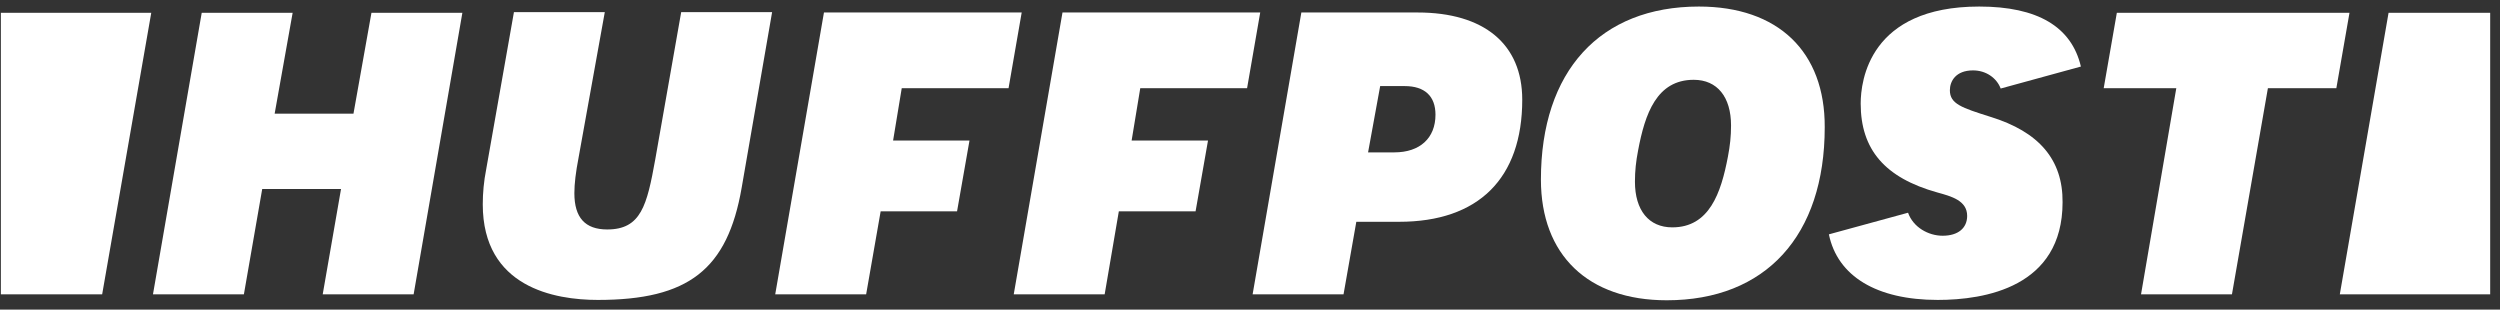
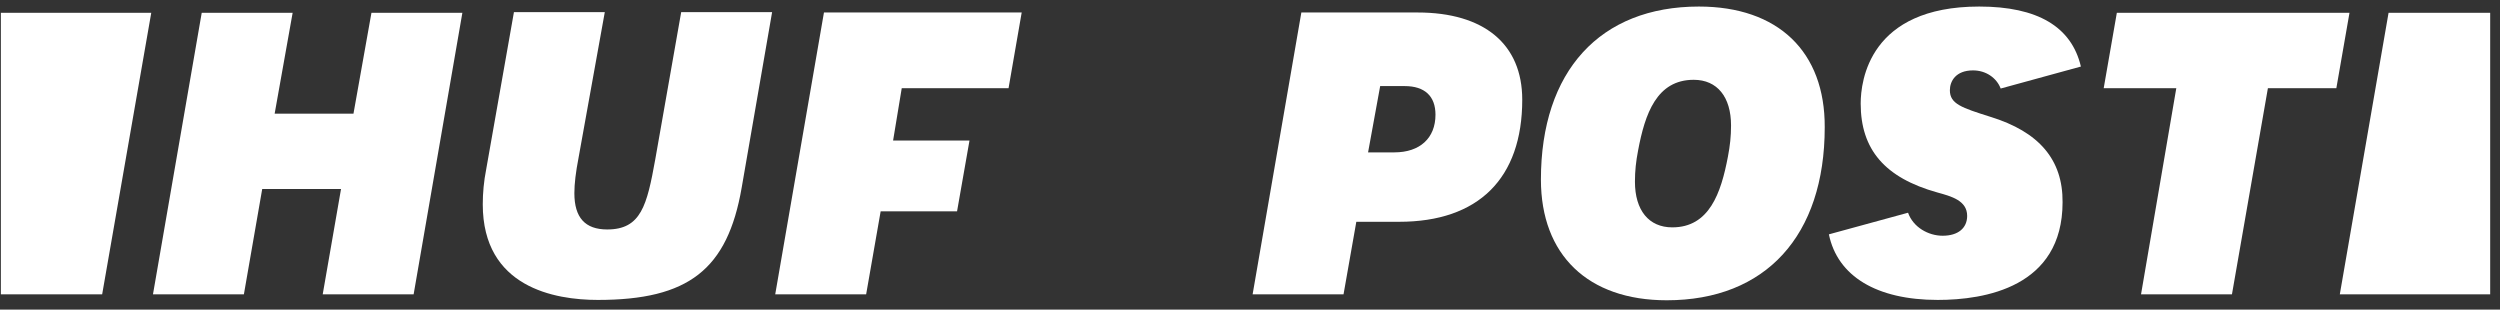
<svg xmlns="http://www.w3.org/2000/svg" width="218" height="27" viewBox="0 0 218 27" fill="none">
  <rect x="0" y="0" width="218" height="27" fill="#333333" stroke="none" />
  <g clip-path="url(#clip0_1_1618)">
    <path d="M28.14 25.667H36.068L40.318 1.119H32.39L30.823 9.91H23.95L25.518 1.119H17.59L13.339 25.667H21.267L22.865 16.48H29.738L28.14 25.667Z" fill="white" />
    <path d="M44.81 1.089L42.399 14.747C42.188 15.811 42.097 16.846 42.097 17.819C42.097 25.059 48.367 26.154 52.135 26.154C60.033 26.154 63.439 23.507 64.675 16.359L67.328 1.058H59.4L57.139 13.895C56.416 17.91 55.903 20.009 52.949 20.009C51.02 20.009 50.085 18.975 50.085 16.846C50.085 16.024 50.206 15.02 50.447 13.773L52.738 1.058H44.81V1.089Z" fill="white" />
    <path d="M109.228 25.667H117.156L118.271 19.34H122.009C128.912 19.34 132.74 15.568 132.74 8.693C132.74 3.857 129.425 1.089 123.607 1.089H113.478L109.228 25.667ZM121.587 13.287H119.296L120.351 7.507H122.491C124.24 7.507 125.174 8.389 125.174 10.001C125.174 12.039 123.818 13.287 121.587 13.287Z" fill="white" />
    <path d="M148.144 0.571C139.523 0.571 134.368 6.199 134.368 15.659C134.368 22.23 138.468 26.184 145.341 26.184C153.962 26.184 159.116 20.556 159.116 11.096C159.147 4.495 155.047 0.571 148.144 0.571ZM145.823 19.826C143.773 19.826 142.567 18.336 142.567 15.842C142.567 14.899 142.658 14.077 142.839 13.134C143.442 9.91 144.466 6.959 147.692 6.959C149.742 6.959 150.947 8.45 150.947 10.944C150.947 11.887 150.857 12.708 150.676 13.651C150.073 16.845 149.048 19.826 145.823 19.826Z" fill="white" />
    <path d="M186.698 25.667H194.626L197.761 7.689H203.73L204.875 1.119H184.588L183.443 7.689H189.773L186.698 25.667Z" fill="white" />
    <path d="M173.556 10.184C171.054 9.393 170.029 9.058 170.029 7.872C170.029 7.081 170.541 6.138 172.049 6.138C173.164 6.138 174.098 6.777 174.46 7.72L181.454 5.803C180.64 2.336 177.686 0.571 172.591 0.571C163.005 0.571 162.252 7.051 162.252 9.028C162.252 13.043 164.362 15.507 168.944 16.785C170.15 17.119 171.536 17.484 171.536 18.823C171.536 19.887 170.752 20.556 169.396 20.556C168.16 20.556 166.834 19.826 166.382 18.549L159.479 20.435C160.232 24.085 163.638 26.154 168.974 26.154C173.043 26.154 179.856 25.058 179.856 17.636C179.886 13.925 177.806 11.492 173.556 10.184Z" fill="white" />
    <path d="M8.908 25.667L13.189 1.119H0.076V25.667H8.908Z" fill="white" />
    <path d="M208.282 1.119L204.031 25.667H217.144V1.119H208.282Z" fill="white" />
    <path d="M76.793 18.427H83.455L84.54 12.252H77.878L78.632 7.689H87.946L89.092 1.089H71.849L67.599 25.667H75.527L76.793 18.427Z" fill="white" />
-     <path d="M97.562 18.427H104.254L105.339 12.252H98.678L99.431 7.689H108.746L109.891 1.089H92.649L88.398 25.667H96.326L97.562 18.427Z" fill="white" />
  </g>
  <defs>
    <clipPath id="clip0_1_1618">
      <rect width="217.068" height="25.613" fill="white" transform="translate(0.076 0.572)" />
    </clipPath>
  </defs>
</svg>